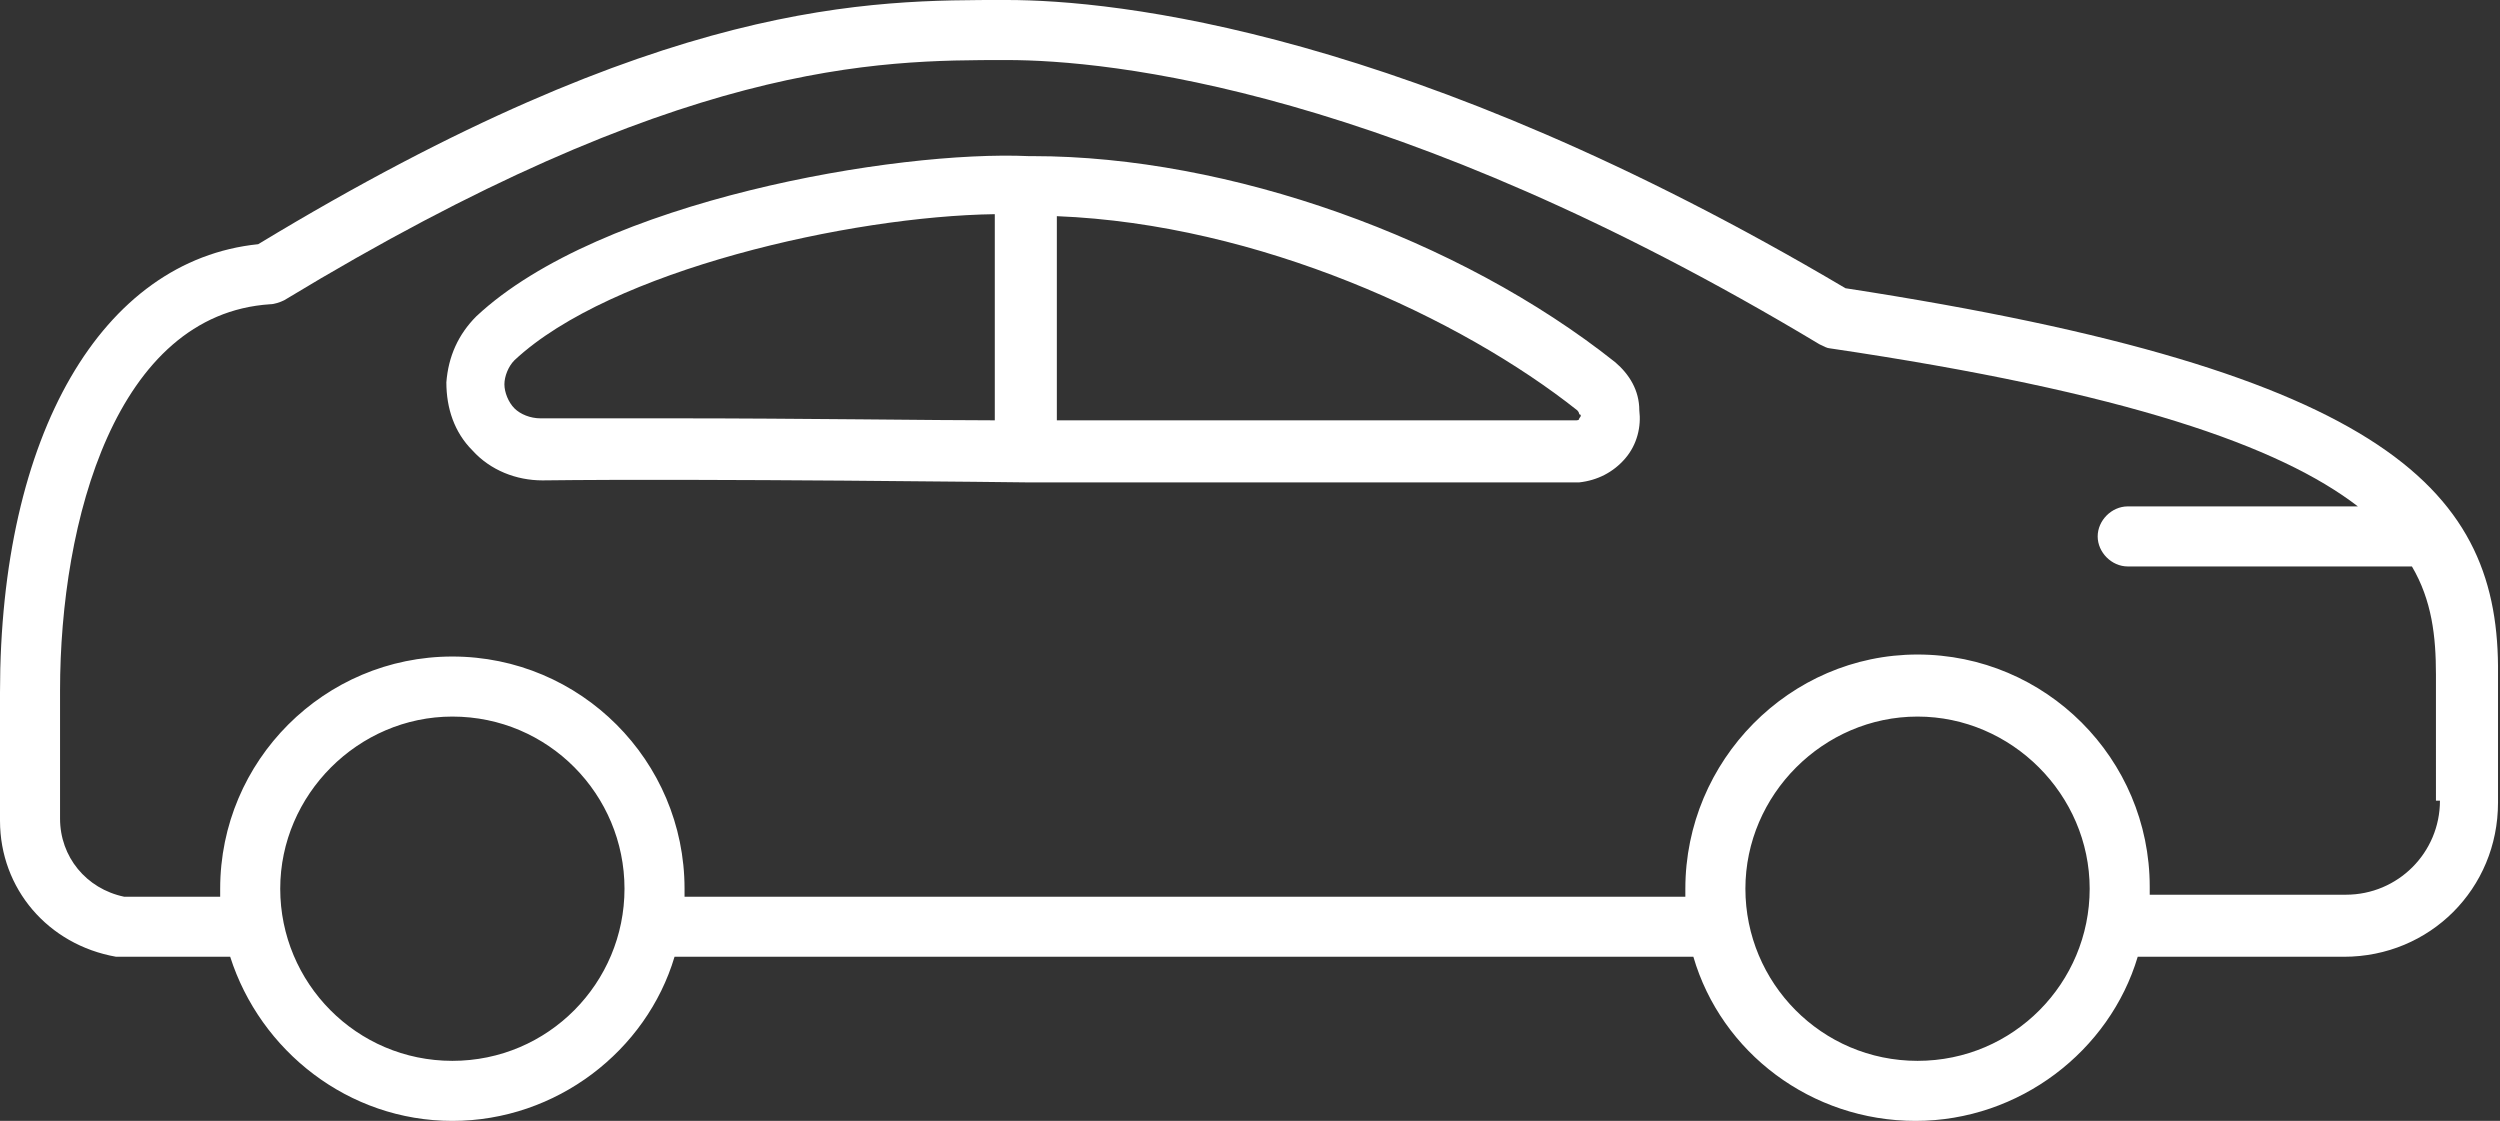
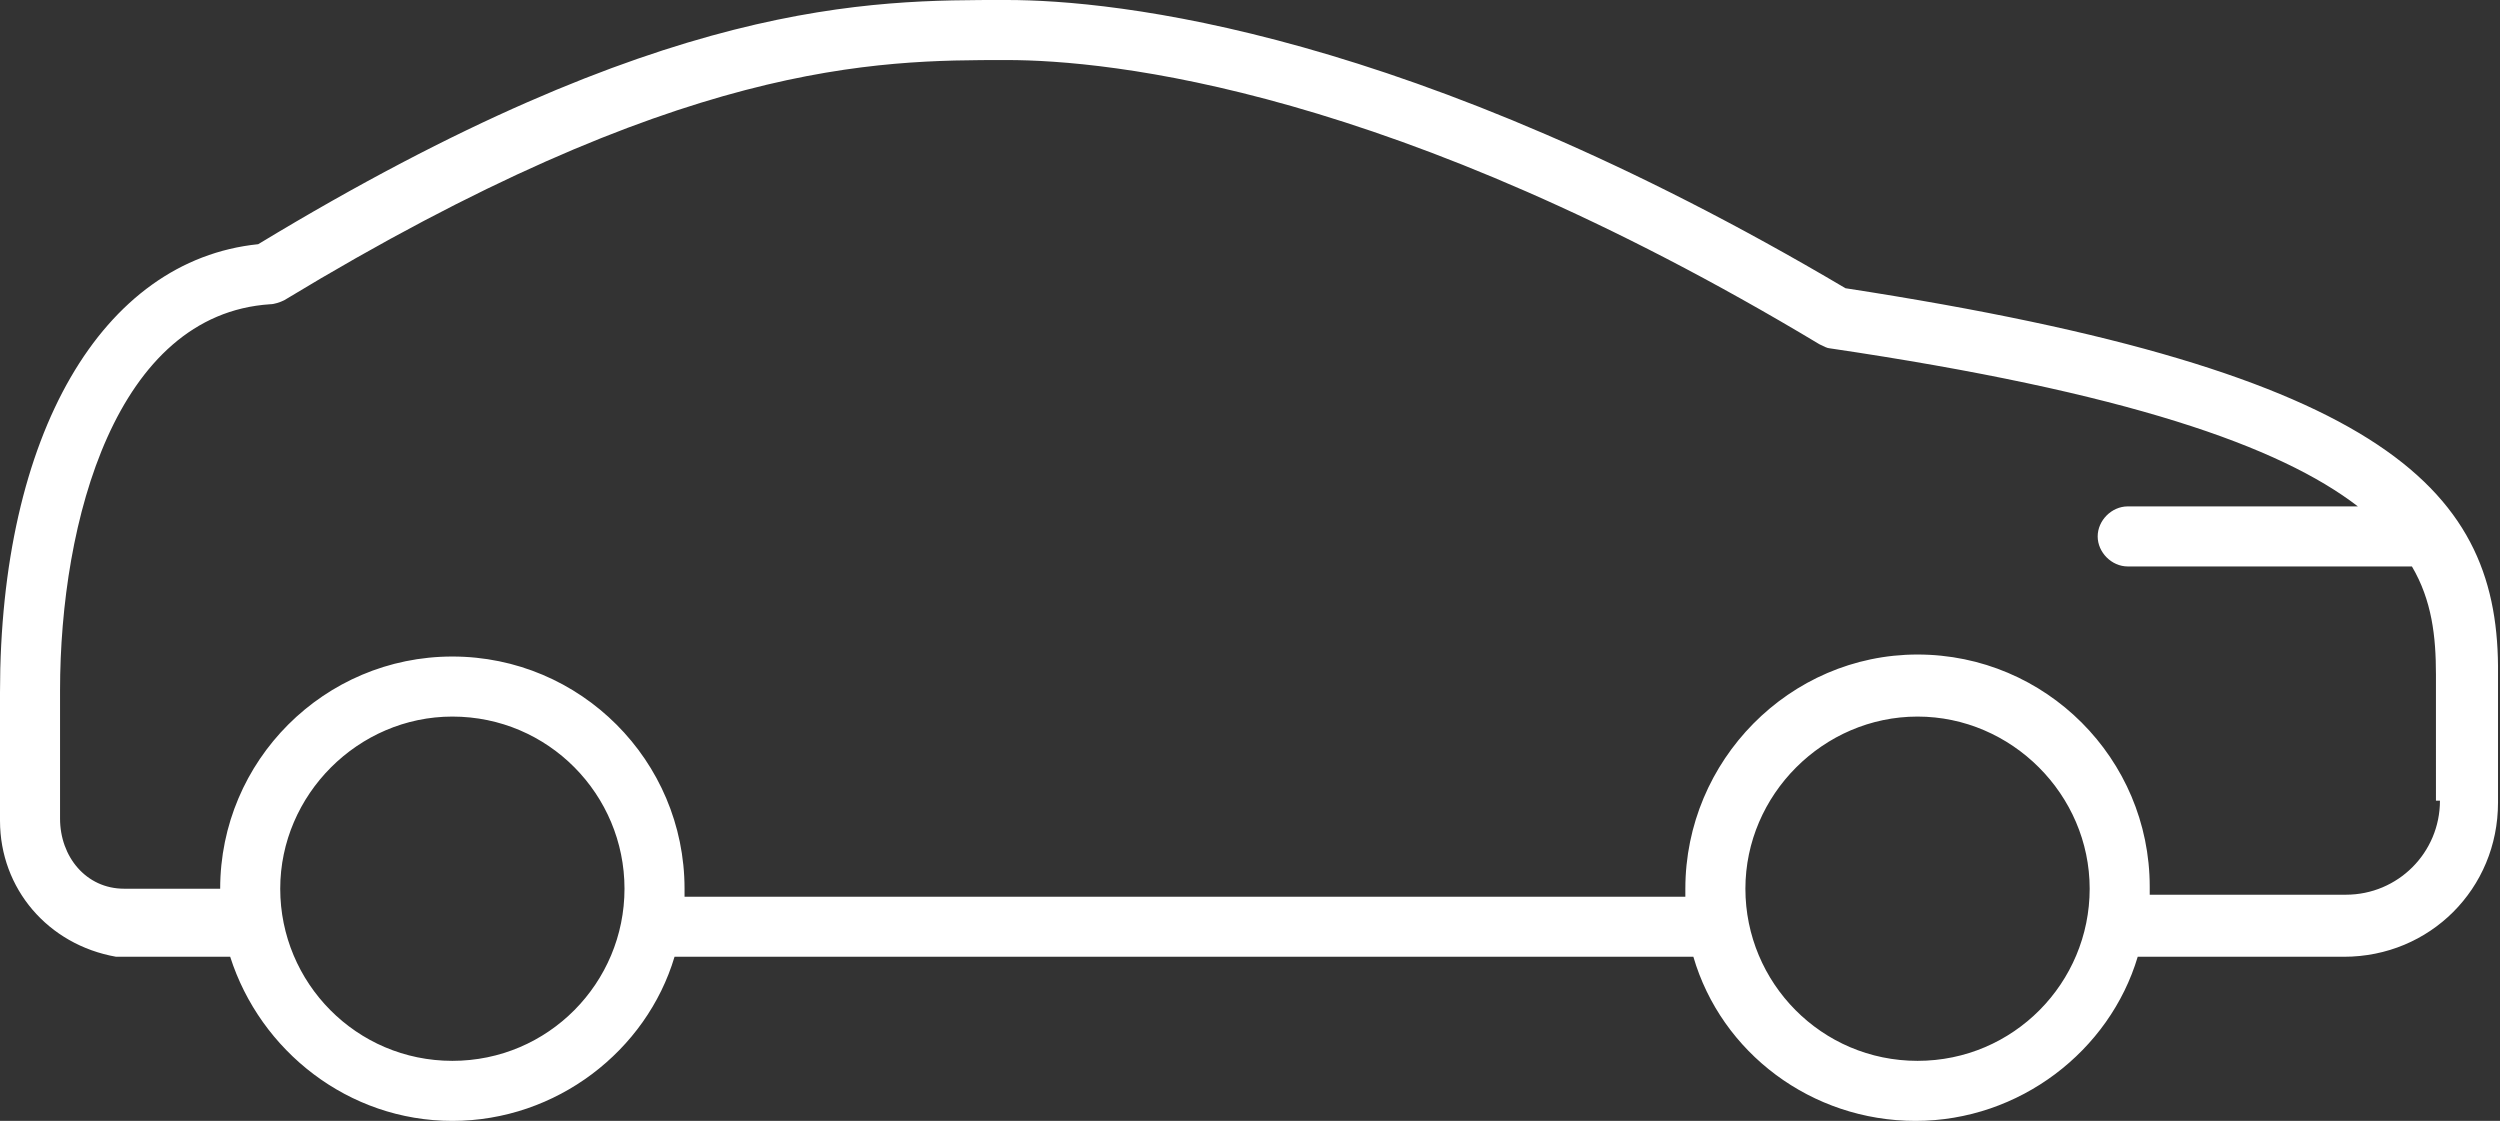
<svg xmlns="http://www.w3.org/2000/svg" version="1.1" id="Calque_1" x="0px" y="0px" viewBox="0 0 124.9 56" style="enable-background:new 0 0 124.9 56;" xml:space="preserve">
  <rect x="0" y="0" width="124.9" height="56" fill="#333333" stroke="none" />
  <style type="text/css">
	.st0{fill:#fff;}
</style>
  <g>
-     <path class="st0" d="M92.2,14.4C70.4,1.5,55.7,0,50.3,0c-6.8,0-17.1-0.1-37.4,12.2C5.1,13,0,21.7,0,34.6v6.4c0,3.4,2.4,6.2,5.8,6.8   c0.1,0,0.2,0,0.2,0h5.5C13,52.5,17.4,56,22.6,56s9.7-3.5,11.1-8.2h50.9c1.4,4.8,5.9,8.2,11.1,8.2c5.2,0,9.7-3.5,11.1-8.2h10.3   c4.3,0,7.7-3.4,7.7-7.7v-6.4C124.9,24.6,119.5,18.6,92.2,14.4z M22.6,53c-4.8,0-8.6-3.9-8.6-8.6s3.9-8.6,8.6-8.6   c4.8,0,8.6,3.9,8.6,8.6S27.4,53,22.6,53z M95.8,53c-4.8,0-8.6-3.9-8.6-8.6s3.9-8.6,8.6-8.6s8.6,3.9,8.6,8.6S100.6,53,95.8,53z    M121.9,40c0,2.6-2.1,4.7-4.7,4.7c0,0,0,0,0,0h-9.8c0-0.1,0-0.2,0-0.4c0-6.4-5.2-11.6-11.6-11.6S84.2,38,84.2,44.4   c0,0.1,0,0.2,0,0.4h-50c0-0.1,0-0.2,0-0.4c0-6.4-5.2-11.6-11.6-11.6S11,38,11,44.4c0,0.1,0,0.2,0,0.4H6.2C4.3,44.4,3,42.8,3,40.9   v-6.4C3,26,5.8,15.7,13.5,15.2c0.2,0,0.5-0.1,0.7-0.2C34,3,43.8,3,50.3,3c5.1,0,19.3,1.4,40.6,14.2c0.2,0.1,0.4,0.2,0.5,0.2   c14.9,2.2,22.5,4.9,26.4,7.9h-11.5c-0.8,0-1.5,0.7-1.5,1.5s0.7,1.5,1.5,1.5h14.2c1,1.7,1.2,3.5,1.2,5.4V40z" />
-     <path class="st0" d="M80.7,18.1C72.9,11.9,61.4,7.8,51.6,7.8c-0.1,0-0.1,0-0.2,0C44.8,7.5,30,10,23.8,15.8c-0.9,0.9-1.4,2-1.5,3.3   c0,1.3,0.4,2.5,1.3,3.4c0.9,1,2.2,1.5,3.5,1.5c8.1-0.1,24.1,0.1,24.2,0.1c0,0,0,0,0,0c0.1,0,0.2,0,0.3,0h27.2c0,0,0.1,0,0.1,0   c0.9-0.1,1.7-0.5,2.3-1.2c0.6-0.7,0.8-1.6,0.7-2.4C81.9,19.5,81.4,18.7,80.7,18.1z M49.8,21c-3,0-9.9-0.1-16-0.1   c-2.5,0-4.9,0-6.8,0c-0.5,0-1-0.2-1.3-0.5c-0.3-0.3-0.5-0.8-0.5-1.2s0.2-0.9,0.5-1.2c4.8-4.5,16.8-7.2,24-7.3V21z M78.9,20.9   c0,0.1-0.1,0.1-0.2,0.1H52.8V10.8c10.1,0.4,20.2,5.1,26,9.7c0.1,0.1,0.1,0.2,0.1,0.2C79,20.7,79,20.8,78.9,20.9z" />
+     <path class="st0" d="M92.2,14.4C70.4,1.5,55.7,0,50.3,0c-6.8,0-17.1-0.1-37.4,12.2C5.1,13,0,21.7,0,34.6v6.4c0,3.4,2.4,6.2,5.8,6.8   c0.1,0,0.2,0,0.2,0h5.5C13,52.5,17.4,56,22.6,56s9.7-3.5,11.1-8.2h50.9c1.4,4.8,5.9,8.2,11.1,8.2c5.2,0,9.7-3.5,11.1-8.2h10.3   c4.3,0,7.7-3.4,7.7-7.7v-6.4C124.9,24.6,119.5,18.6,92.2,14.4z M22.6,53c-4.8,0-8.6-3.9-8.6-8.6s3.9-8.6,8.6-8.6   c4.8,0,8.6,3.9,8.6,8.6S27.4,53,22.6,53z M95.8,53c-4.8,0-8.6-3.9-8.6-8.6s3.9-8.6,8.6-8.6s8.6,3.9,8.6,8.6S100.6,53,95.8,53z    M121.9,40c0,2.6-2.1,4.7-4.7,4.7c0,0,0,0,0,0h-9.8c0-0.1,0-0.2,0-0.4c0-6.4-5.2-11.6-11.6-11.6S84.2,38,84.2,44.4   c0,0.1,0,0.2,0,0.4h-50c0-0.1,0-0.2,0-0.4c0-6.4-5.2-11.6-11.6-11.6S11,38,11,44.4H6.2C4.3,44.4,3,42.8,3,40.9   v-6.4C3,26,5.8,15.7,13.5,15.2c0.2,0,0.5-0.1,0.7-0.2C34,3,43.8,3,50.3,3c5.1,0,19.3,1.4,40.6,14.2c0.2,0.1,0.4,0.2,0.5,0.2   c14.9,2.2,22.5,4.9,26.4,7.9h-11.5c-0.8,0-1.5,0.7-1.5,1.5s0.7,1.5,1.5,1.5h14.2c1,1.7,1.2,3.5,1.2,5.4V40z" />
  </g>
</svg>